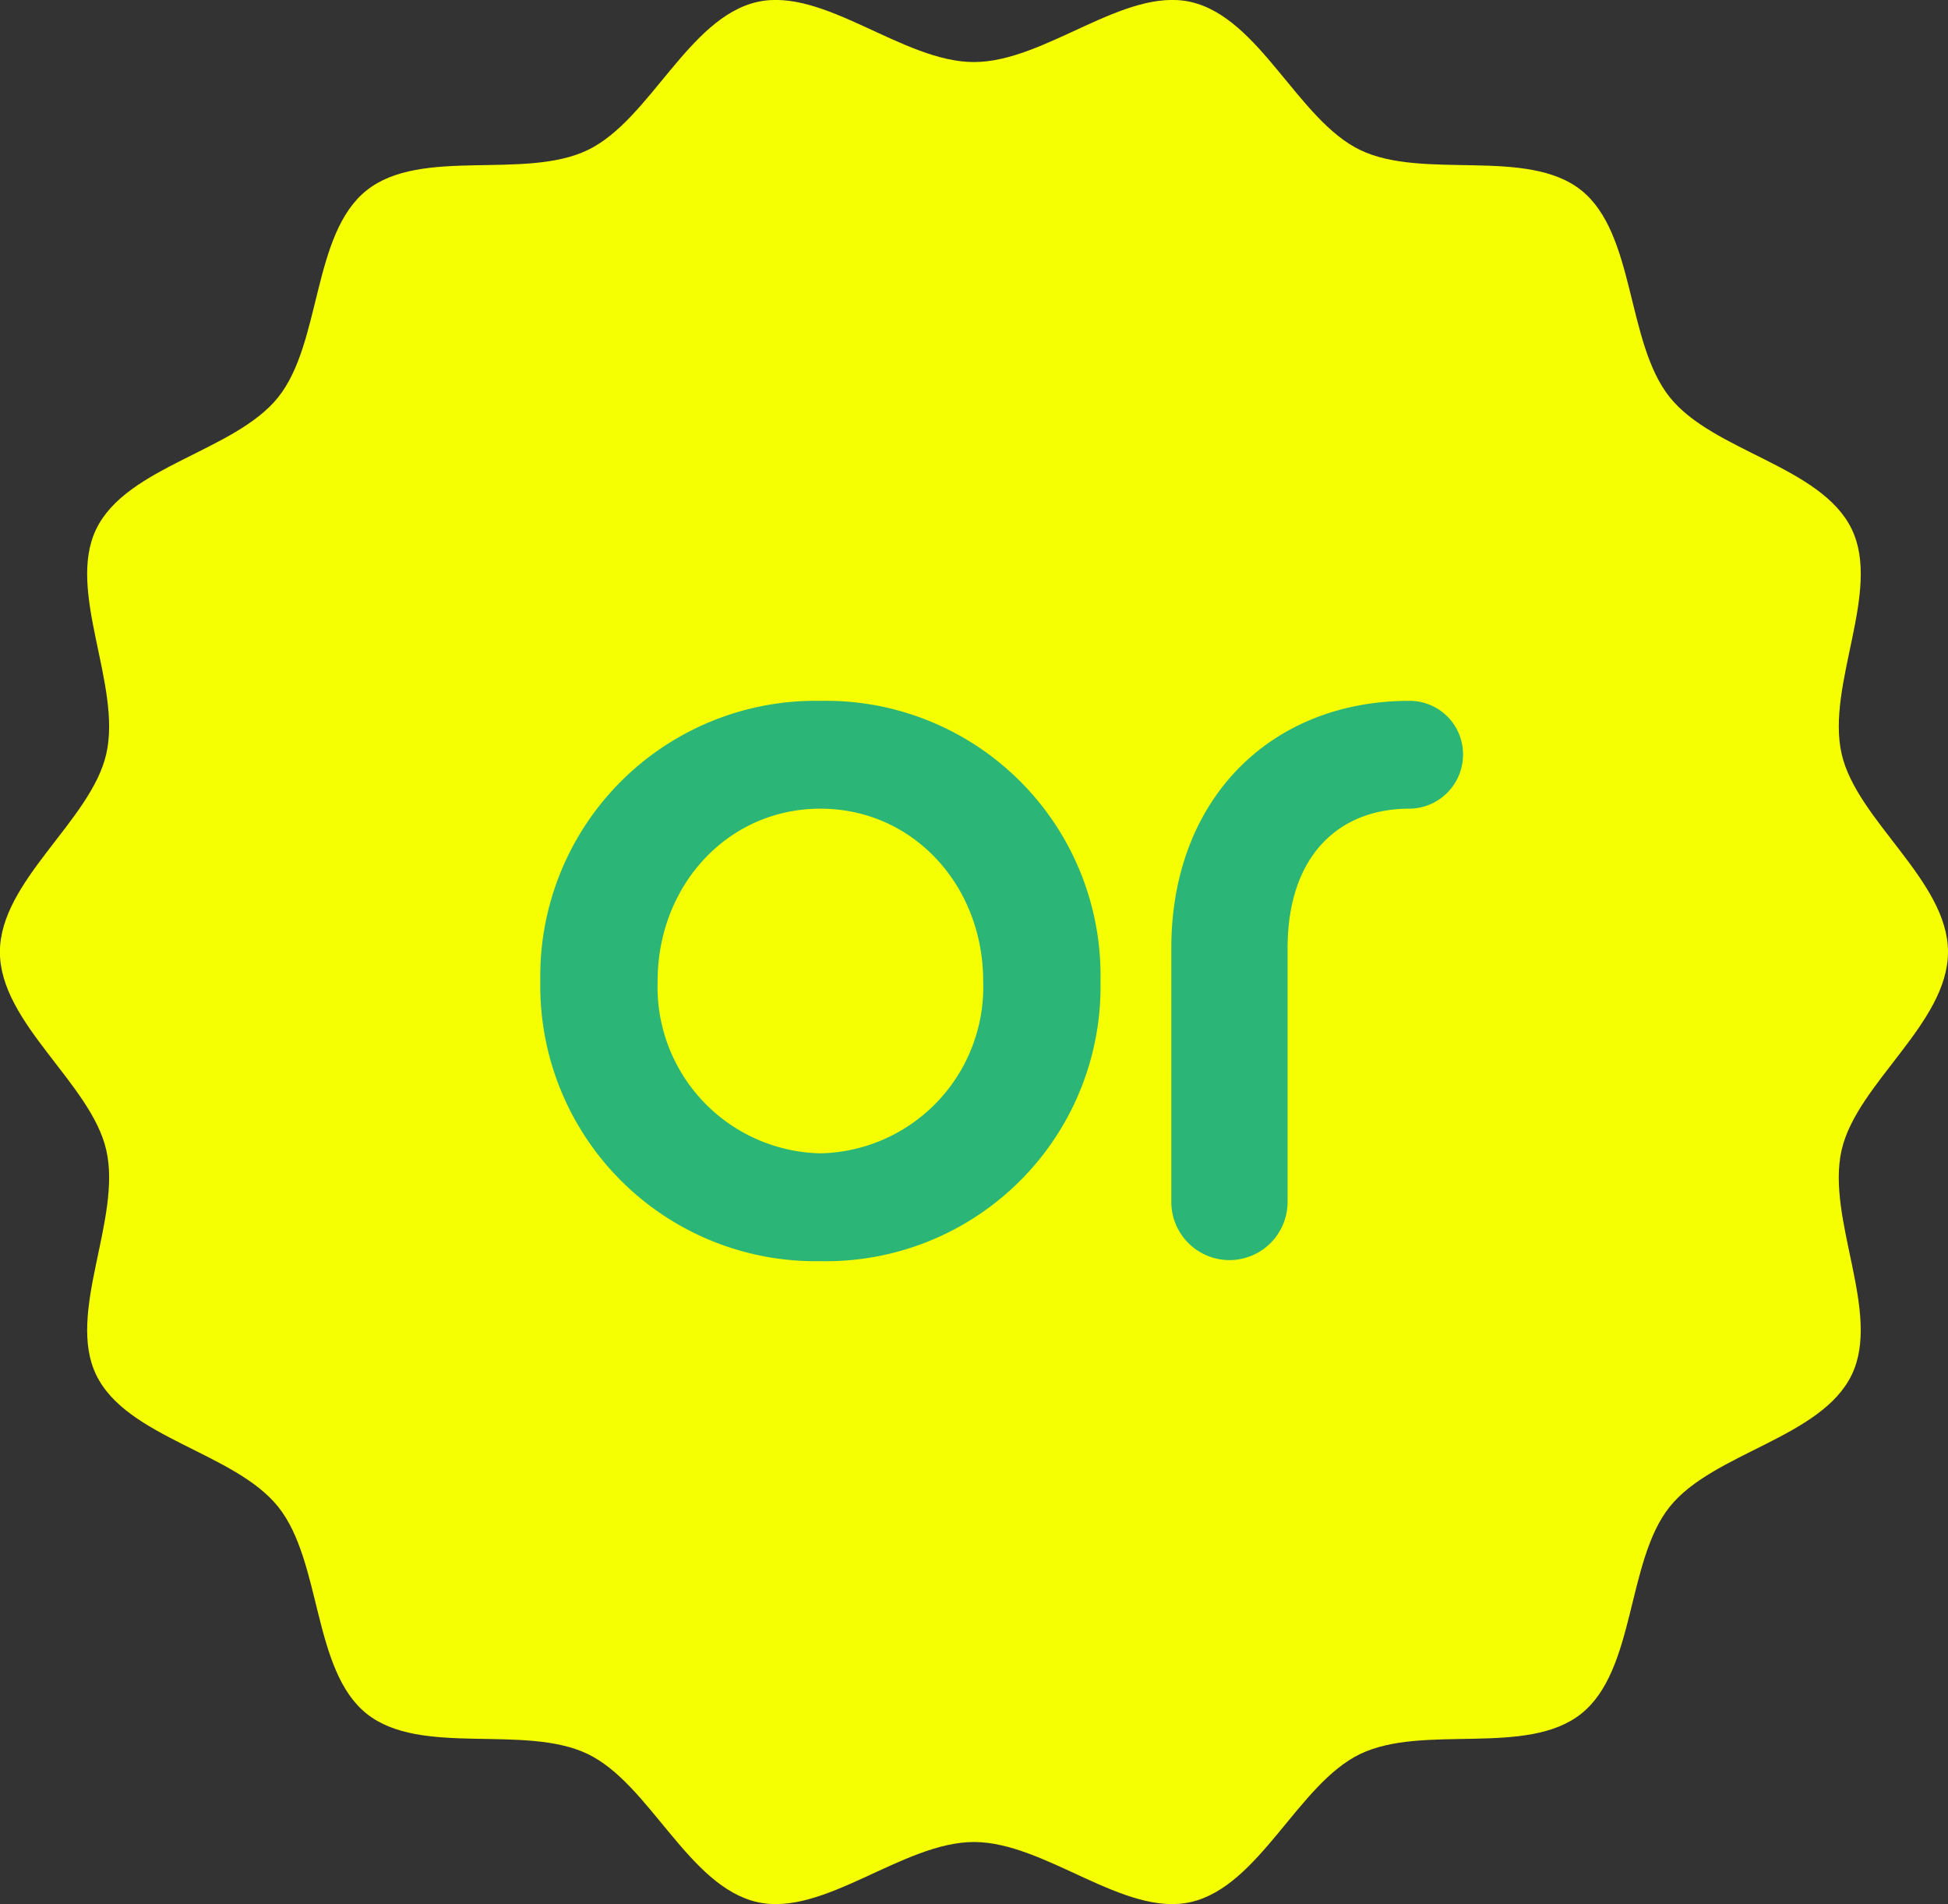
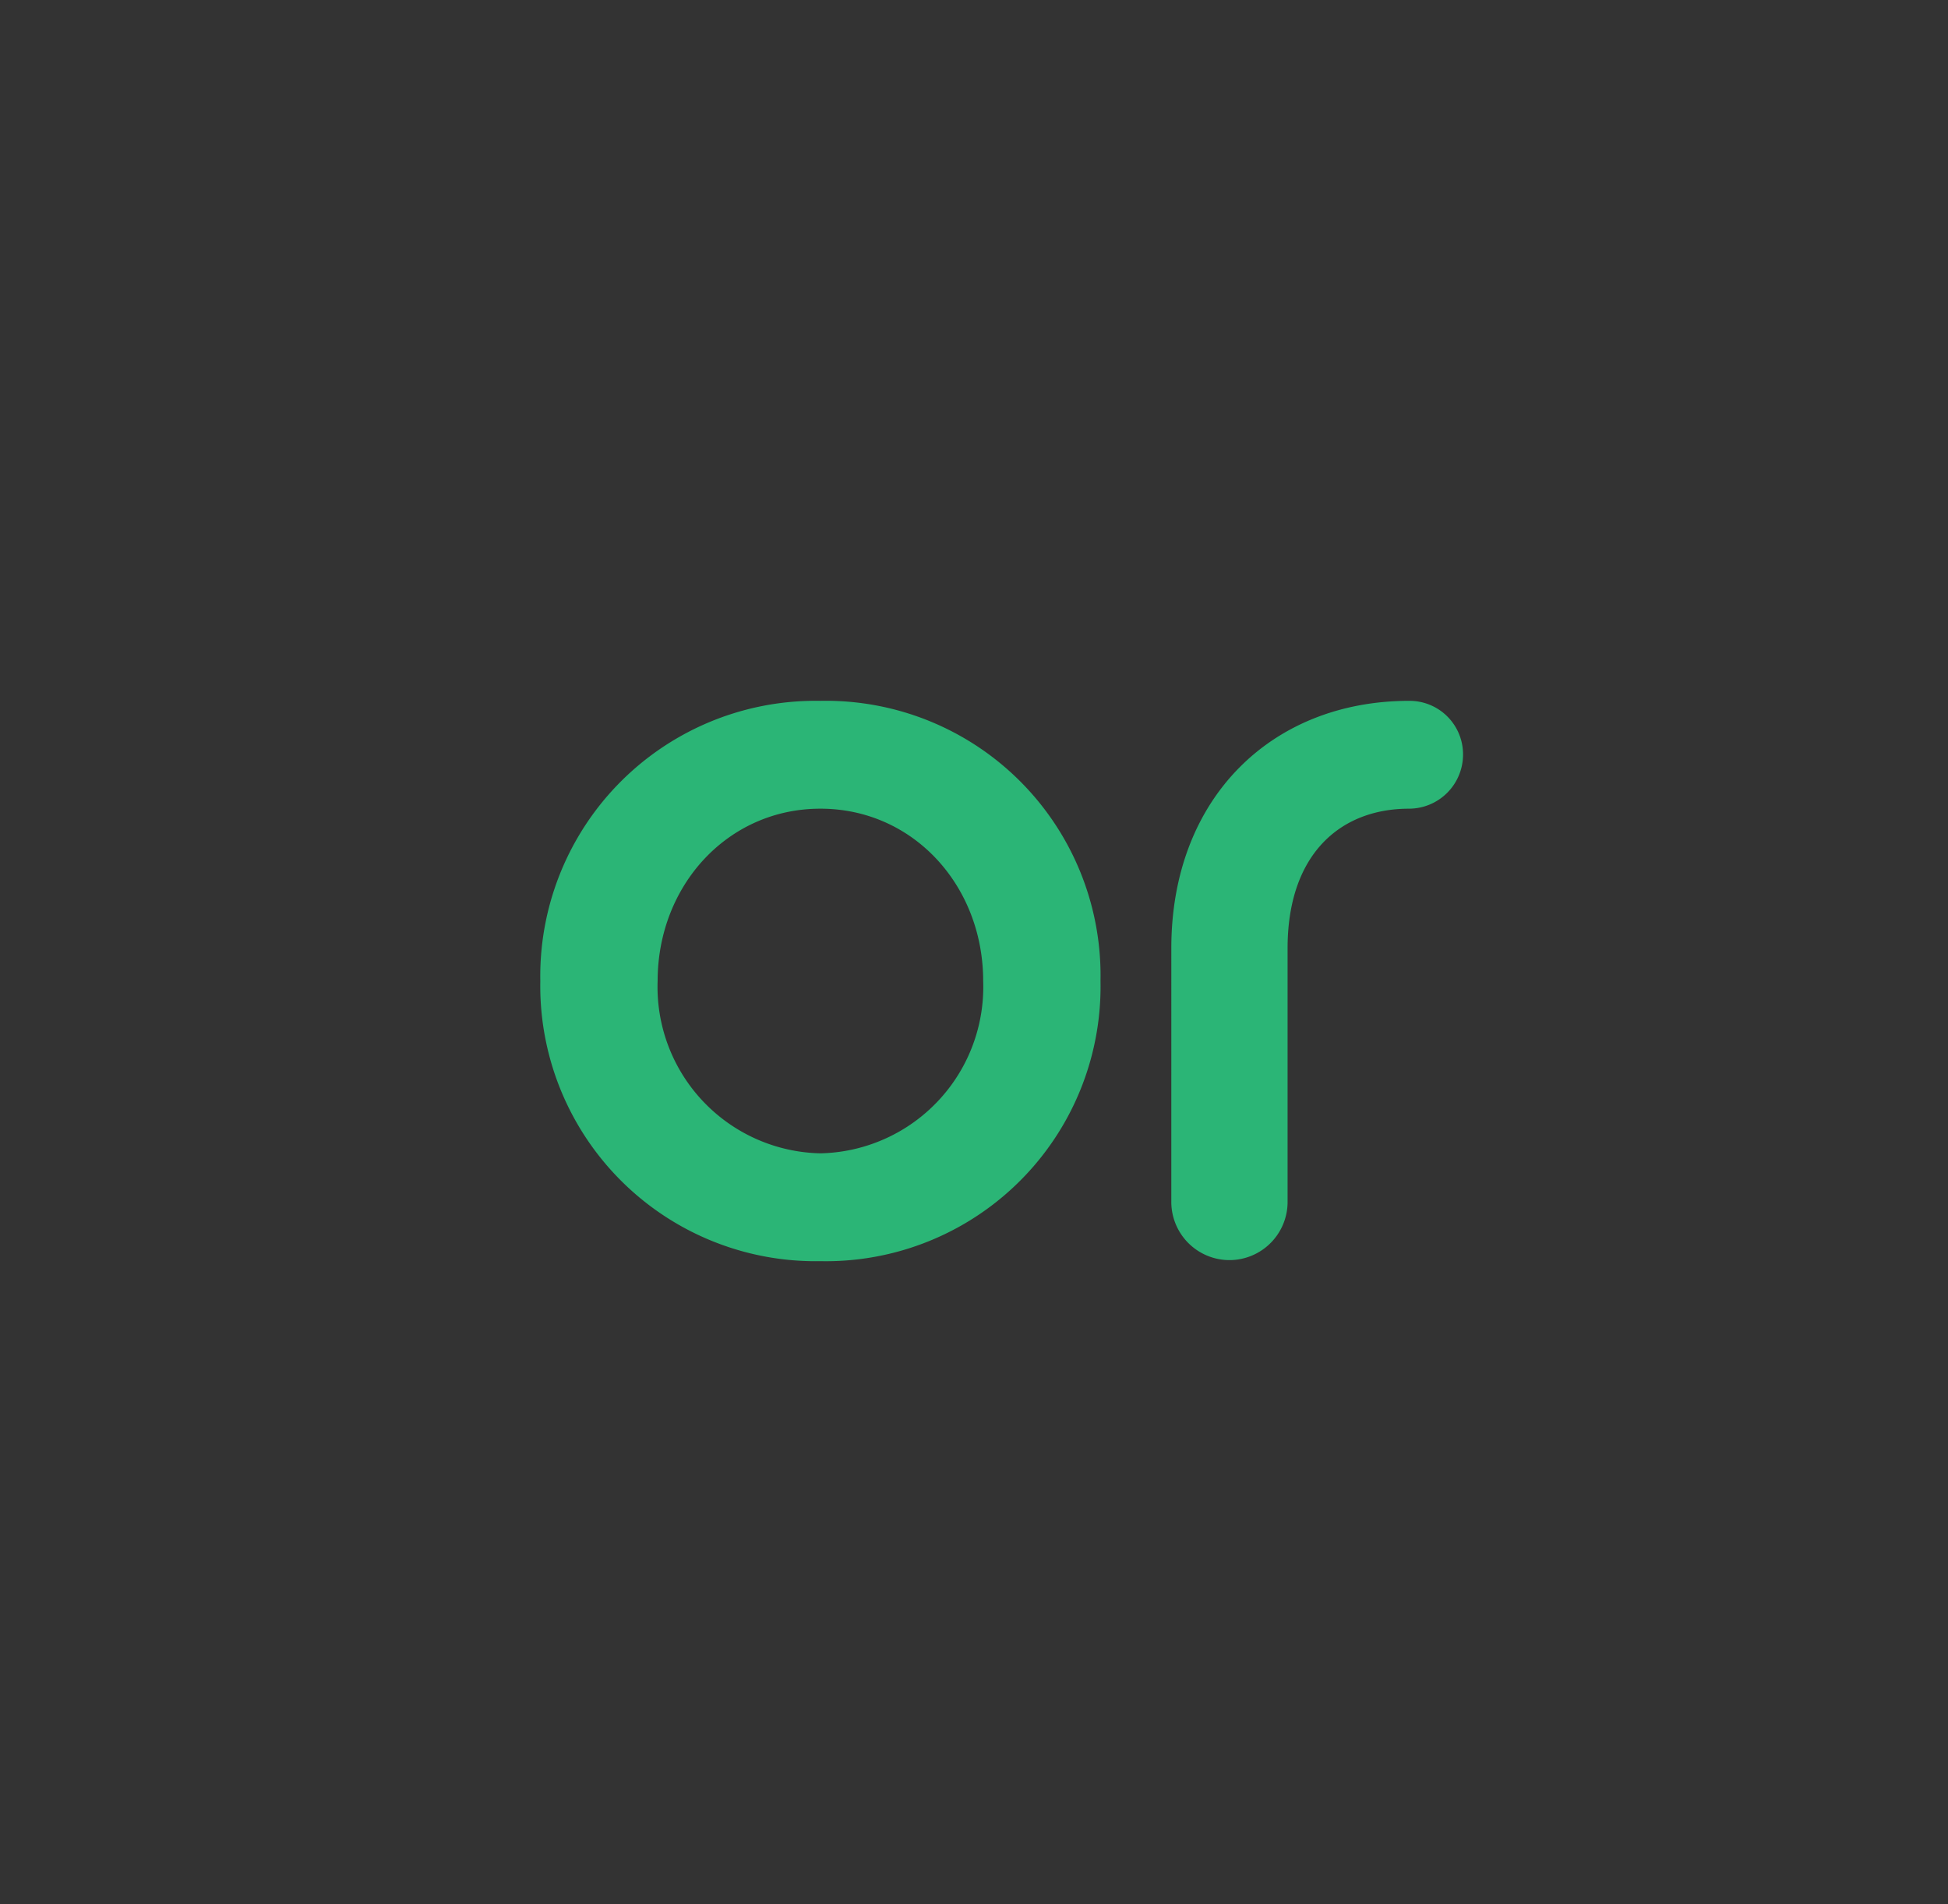
<svg xmlns="http://www.w3.org/2000/svg" width="101.365" height="99.055" viewBox="0 0 101.365 99.055">
  <rect x="0" y="0" width="101.365" height="99.055" fill="#333333" stroke="none" />
  <g id="グループ_27626" data-name="グループ 27626" transform="translate(-589.25 -5901.065)">
-     <path id="パス_113712" data-name="パス 113712" d="M907.648,49.527c0,3.71-4.748,6.836-5.536,10.307-.814,3.584,2.087,8.456.527,11.689-1.585,3.287-7.219,4.046-9.474,6.869s-1.761,8.5-4.6,10.761-8.224.512-11.511,2.1c-3.233,1.56-5.227,6.885-8.811,7.7-3.471.789-7.569-3.125-11.279-3.125s-7.808,3.914-11.279,3.125c-3.584-.815-5.578-6.14-8.812-7.7-3.287-1.586-8.688.157-11.511-2.1s-2.332-7.924-4.6-10.761-7.888-3.583-9.474-6.869c-1.56-3.233,1.342-8.105.527-11.689-.789-3.471-5.536-6.6-5.536-10.307s4.747-6.836,5.536-10.307c.815-3.584-2.087-8.456-.527-11.689,1.586-3.287,7.22-4.046,9.474-6.869s1.76-8.5,4.6-10.761,8.225-.512,11.511-2.1c3.233-1.56,5.228-6.885,8.812-7.7,3.471-.789,7.569,3.126,11.279,3.126S864.774-.685,868.245.1c3.584.815,5.578,6.14,8.811,7.7,3.287,1.586,8.688-.157,11.511,2.1s2.332,7.924,4.6,10.761,7.888,3.583,9.474,6.869c1.56,3.233-1.342,8.105-.527,11.689.789,3.471,5.536,6.6,5.536,10.307" transform="translate(-217.034 5901.066)" fill="#f5ff02" />
    <path id="パス_116431" data-name="パス 116431" d="M16.94.55A14.292,14.292,0,0,0,31.515-14.025,14.292,14.292,0,0,0,16.94-28.6,14.326,14.326,0,0,0,2.365-14.025,14.326,14.326,0,0,0,16.94.55Zm0-5.61a8.659,8.659,0,0,1-8.47-8.965c0-4.95,3.63-8.965,8.47-8.965s8.47,4.015,8.47,8.965A8.659,8.659,0,0,1,16.94-5.06ZM35.2-2.585A3.029,3.029,0,0,0,38.225.495a3.029,3.029,0,0,0,3.025-3.08V-15.73c0-4.84,2.695-7.26,6.325-7.26A2.817,2.817,0,0,0,50.38-25.8a2.782,2.782,0,0,0-2.805-2.8c-7.15,0-12.375,5.06-12.375,12.87Z" transform="translate(615 5966.126)" fill="#2bb576" />
  </g>
</svg>